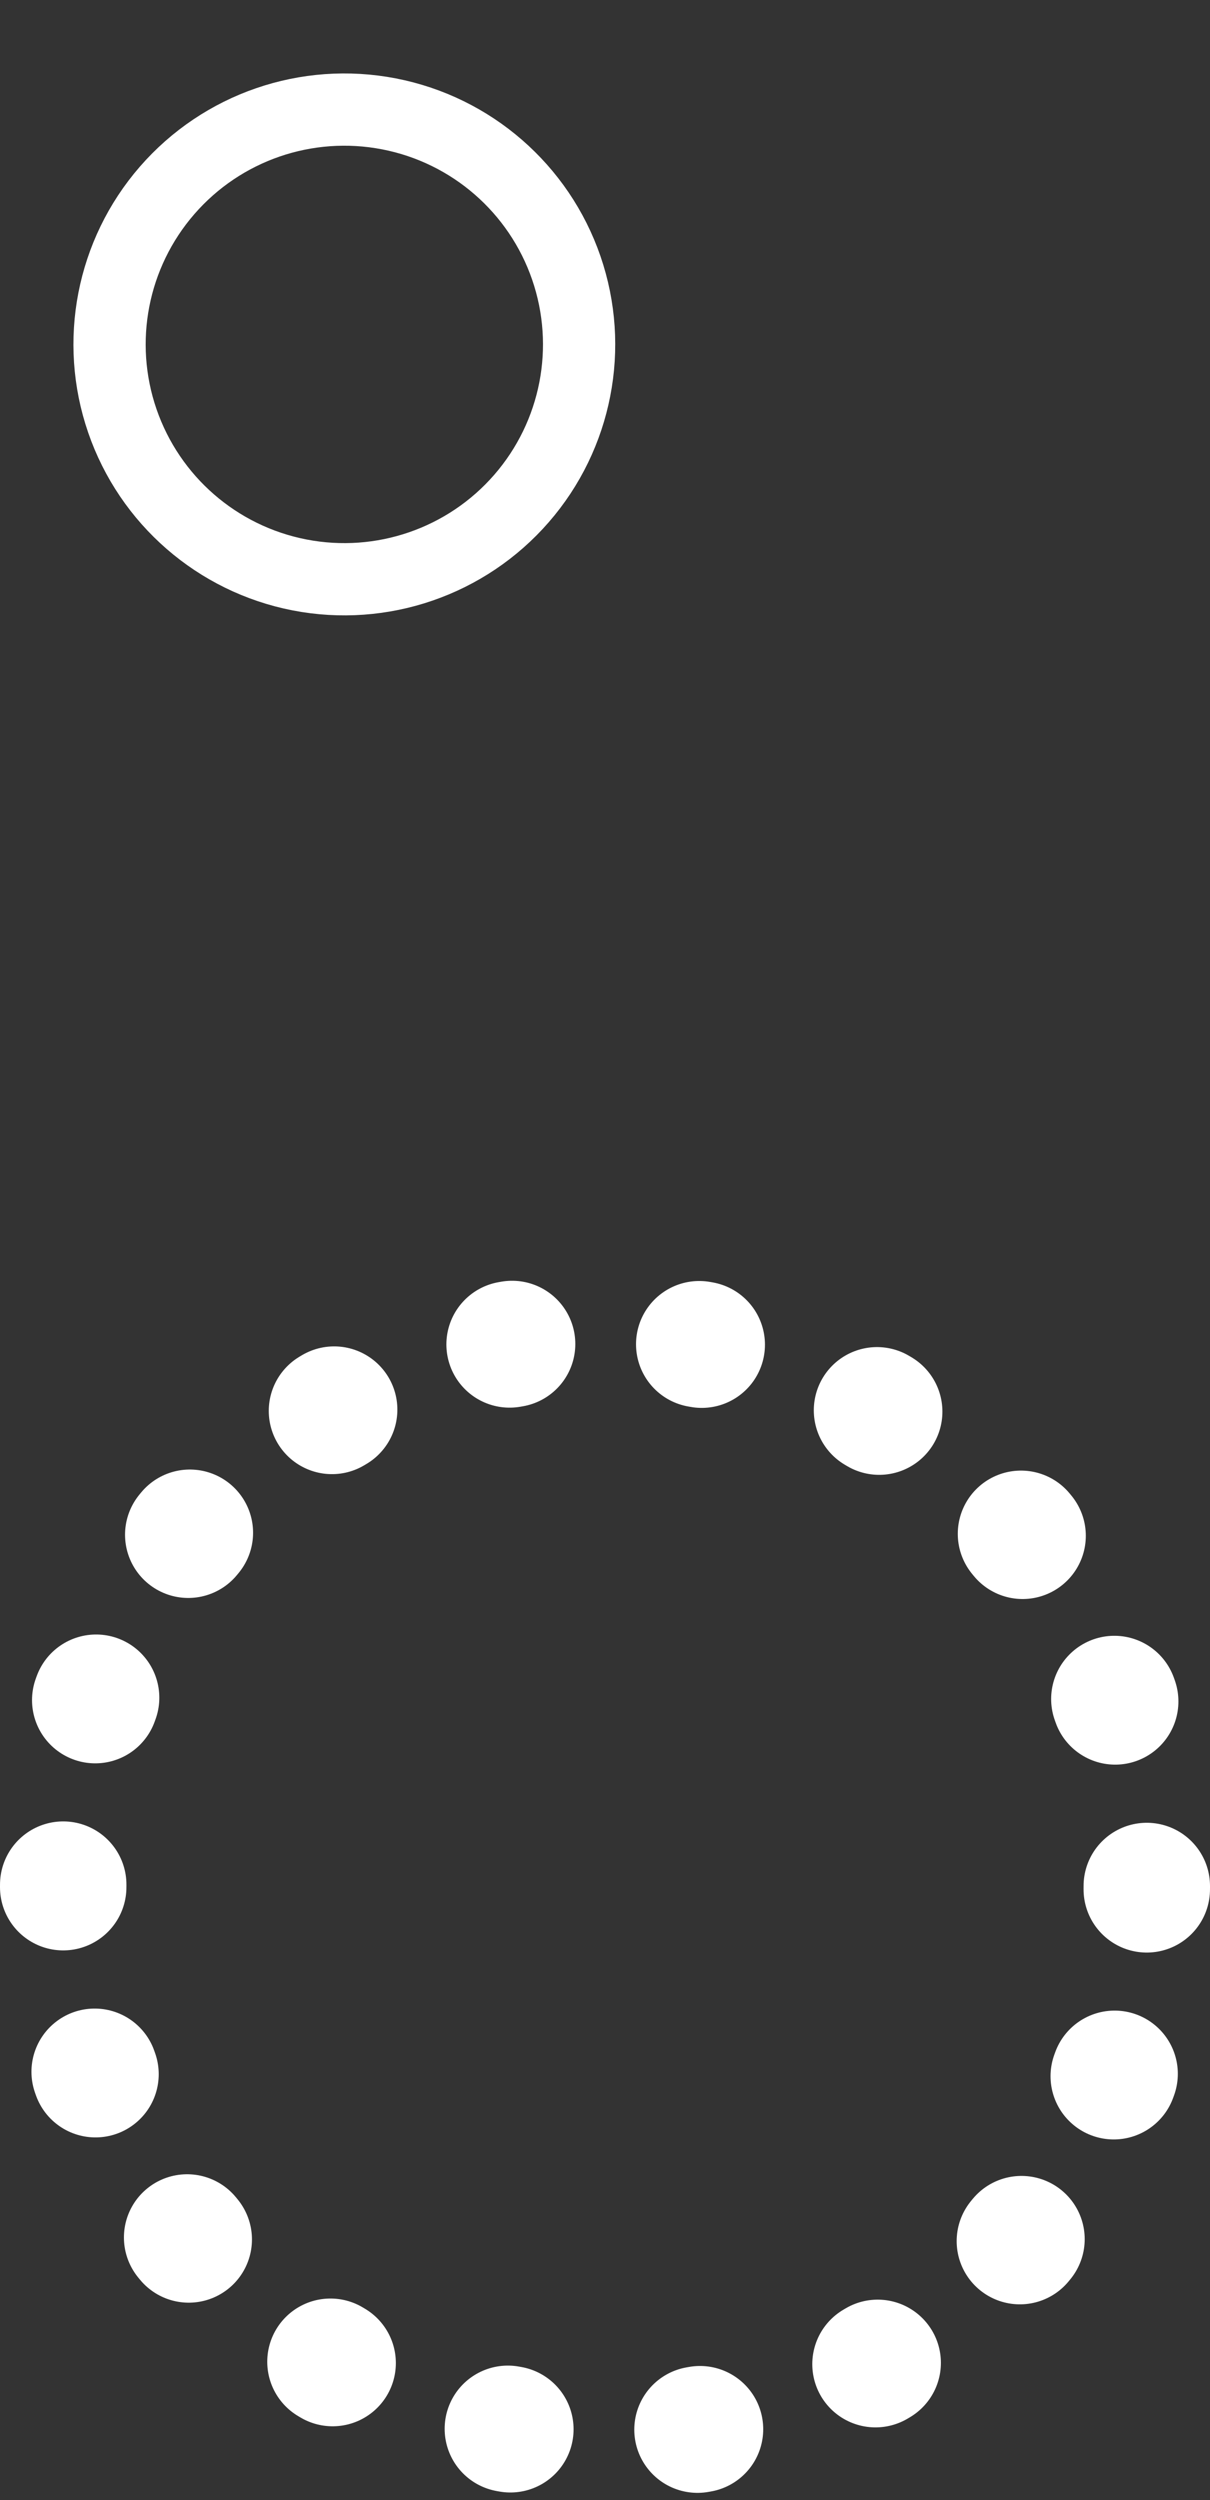
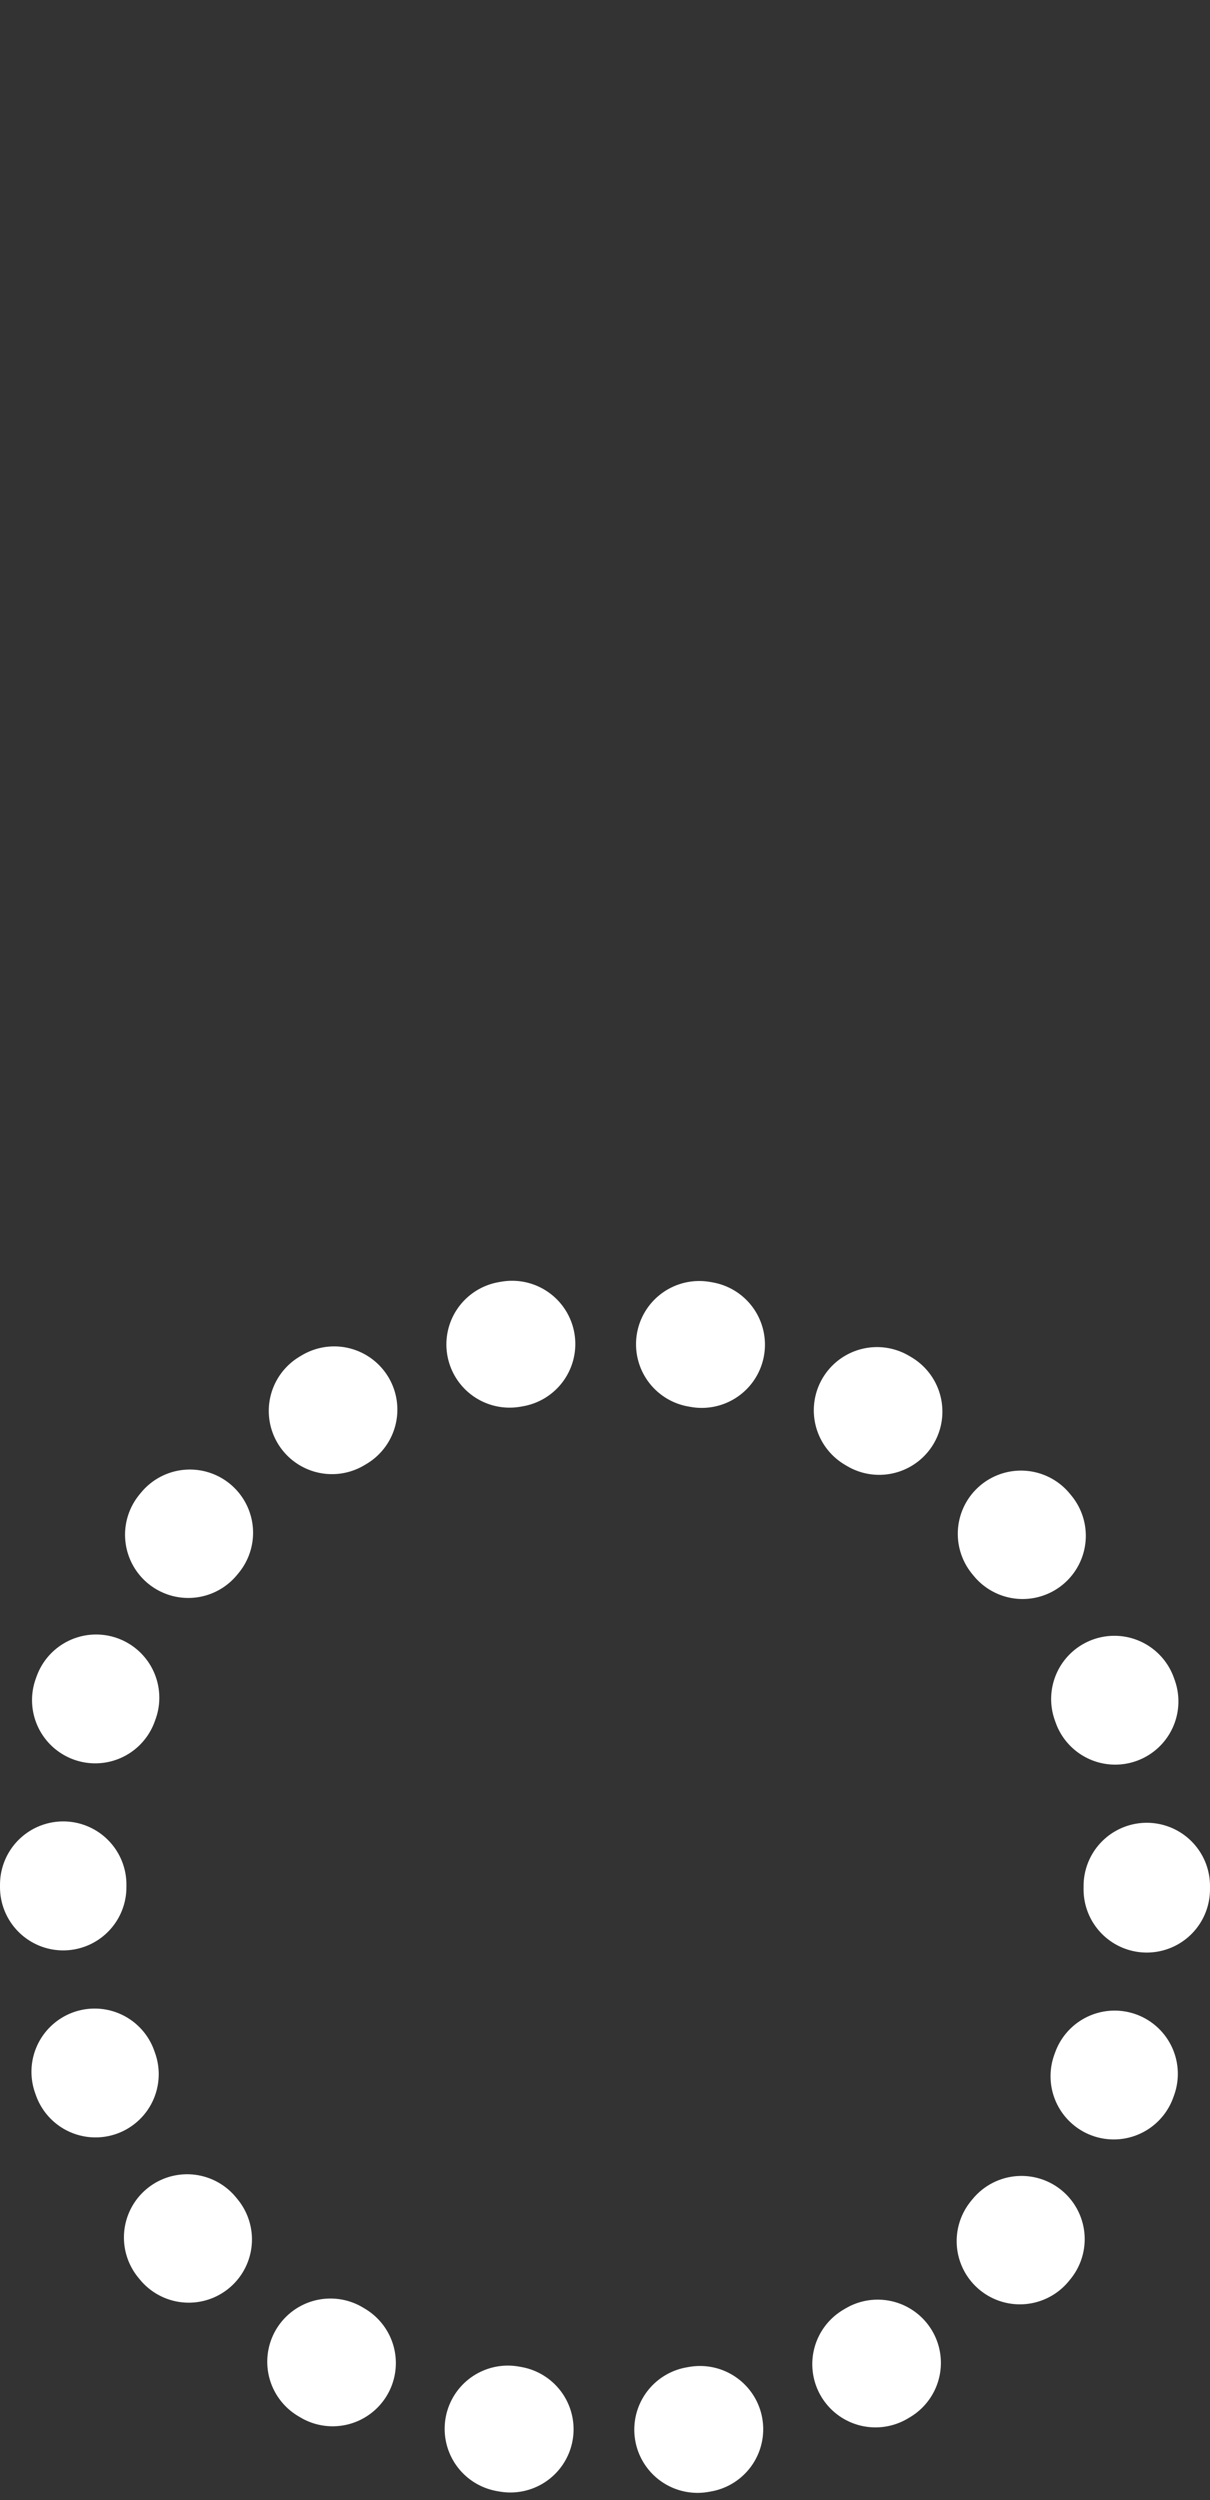
<svg xmlns="http://www.w3.org/2000/svg" version="1.1" id="レイヤー_1" x="0px" y="0px" viewBox="0 0 67 138.4" style="enable-background:new 0 0 67 138.4;" xml:space="preserve">
  <rect x="0" y="0" width="67" height="138.4" fill="#333333" stroke="none" />
  <style type="text/css">
	.st0{fill:none;stroke:#FFFFFF;stroke-width:7;stroke-linecap:round;stroke-dasharray:0.141,10.416;}
	.st1{fill:none;stroke:#FFFFFF;stroke-width:4;}
</style>
  <g id="bg_ring05" transform="translate(-1309 -3572.551)">
    <g id="楕円形_67" transform="translate(1309 3643)">
      <g>
        <ellipse class="st0" cx="33.5" cy="34" rx="30" ry="30.5" />
      </g>
    </g>
    <g id="楕円形_68" transform="translate(1309 3582.318) rotate(-19)">
-       <circle class="st1" cx="15" cy="15" r="13" />
-     </g>
+       </g>
  </g>
</svg>